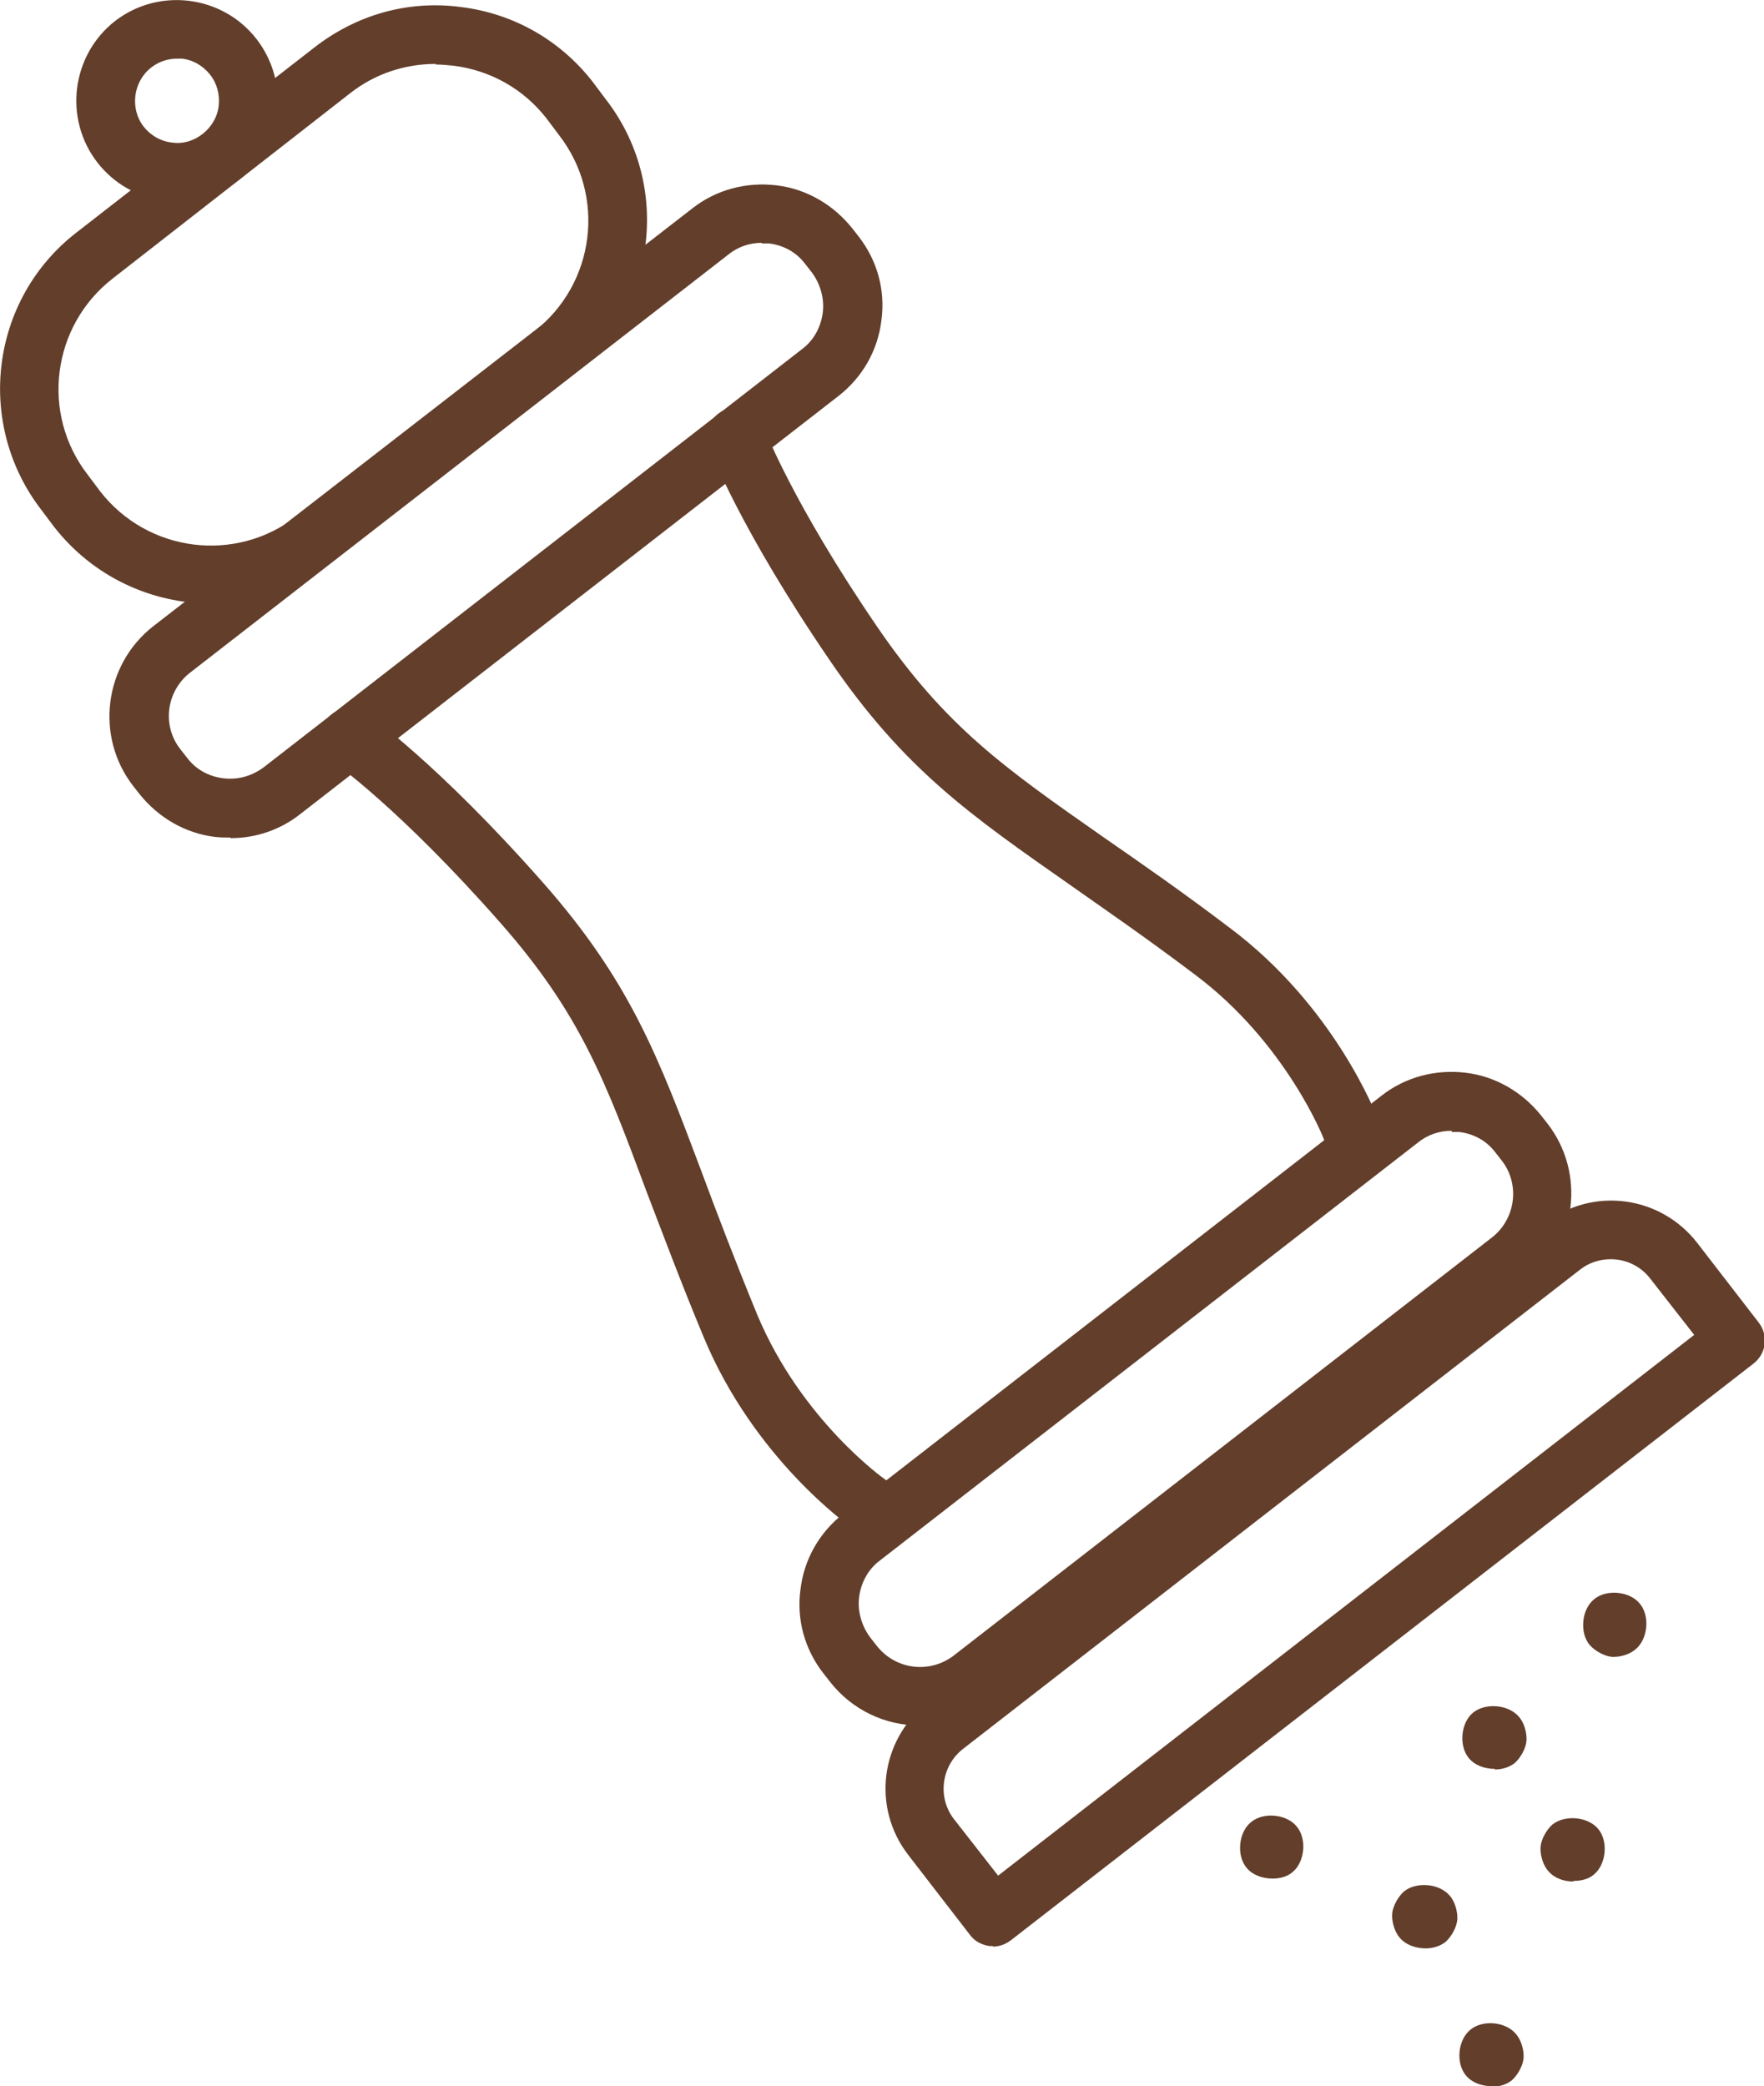
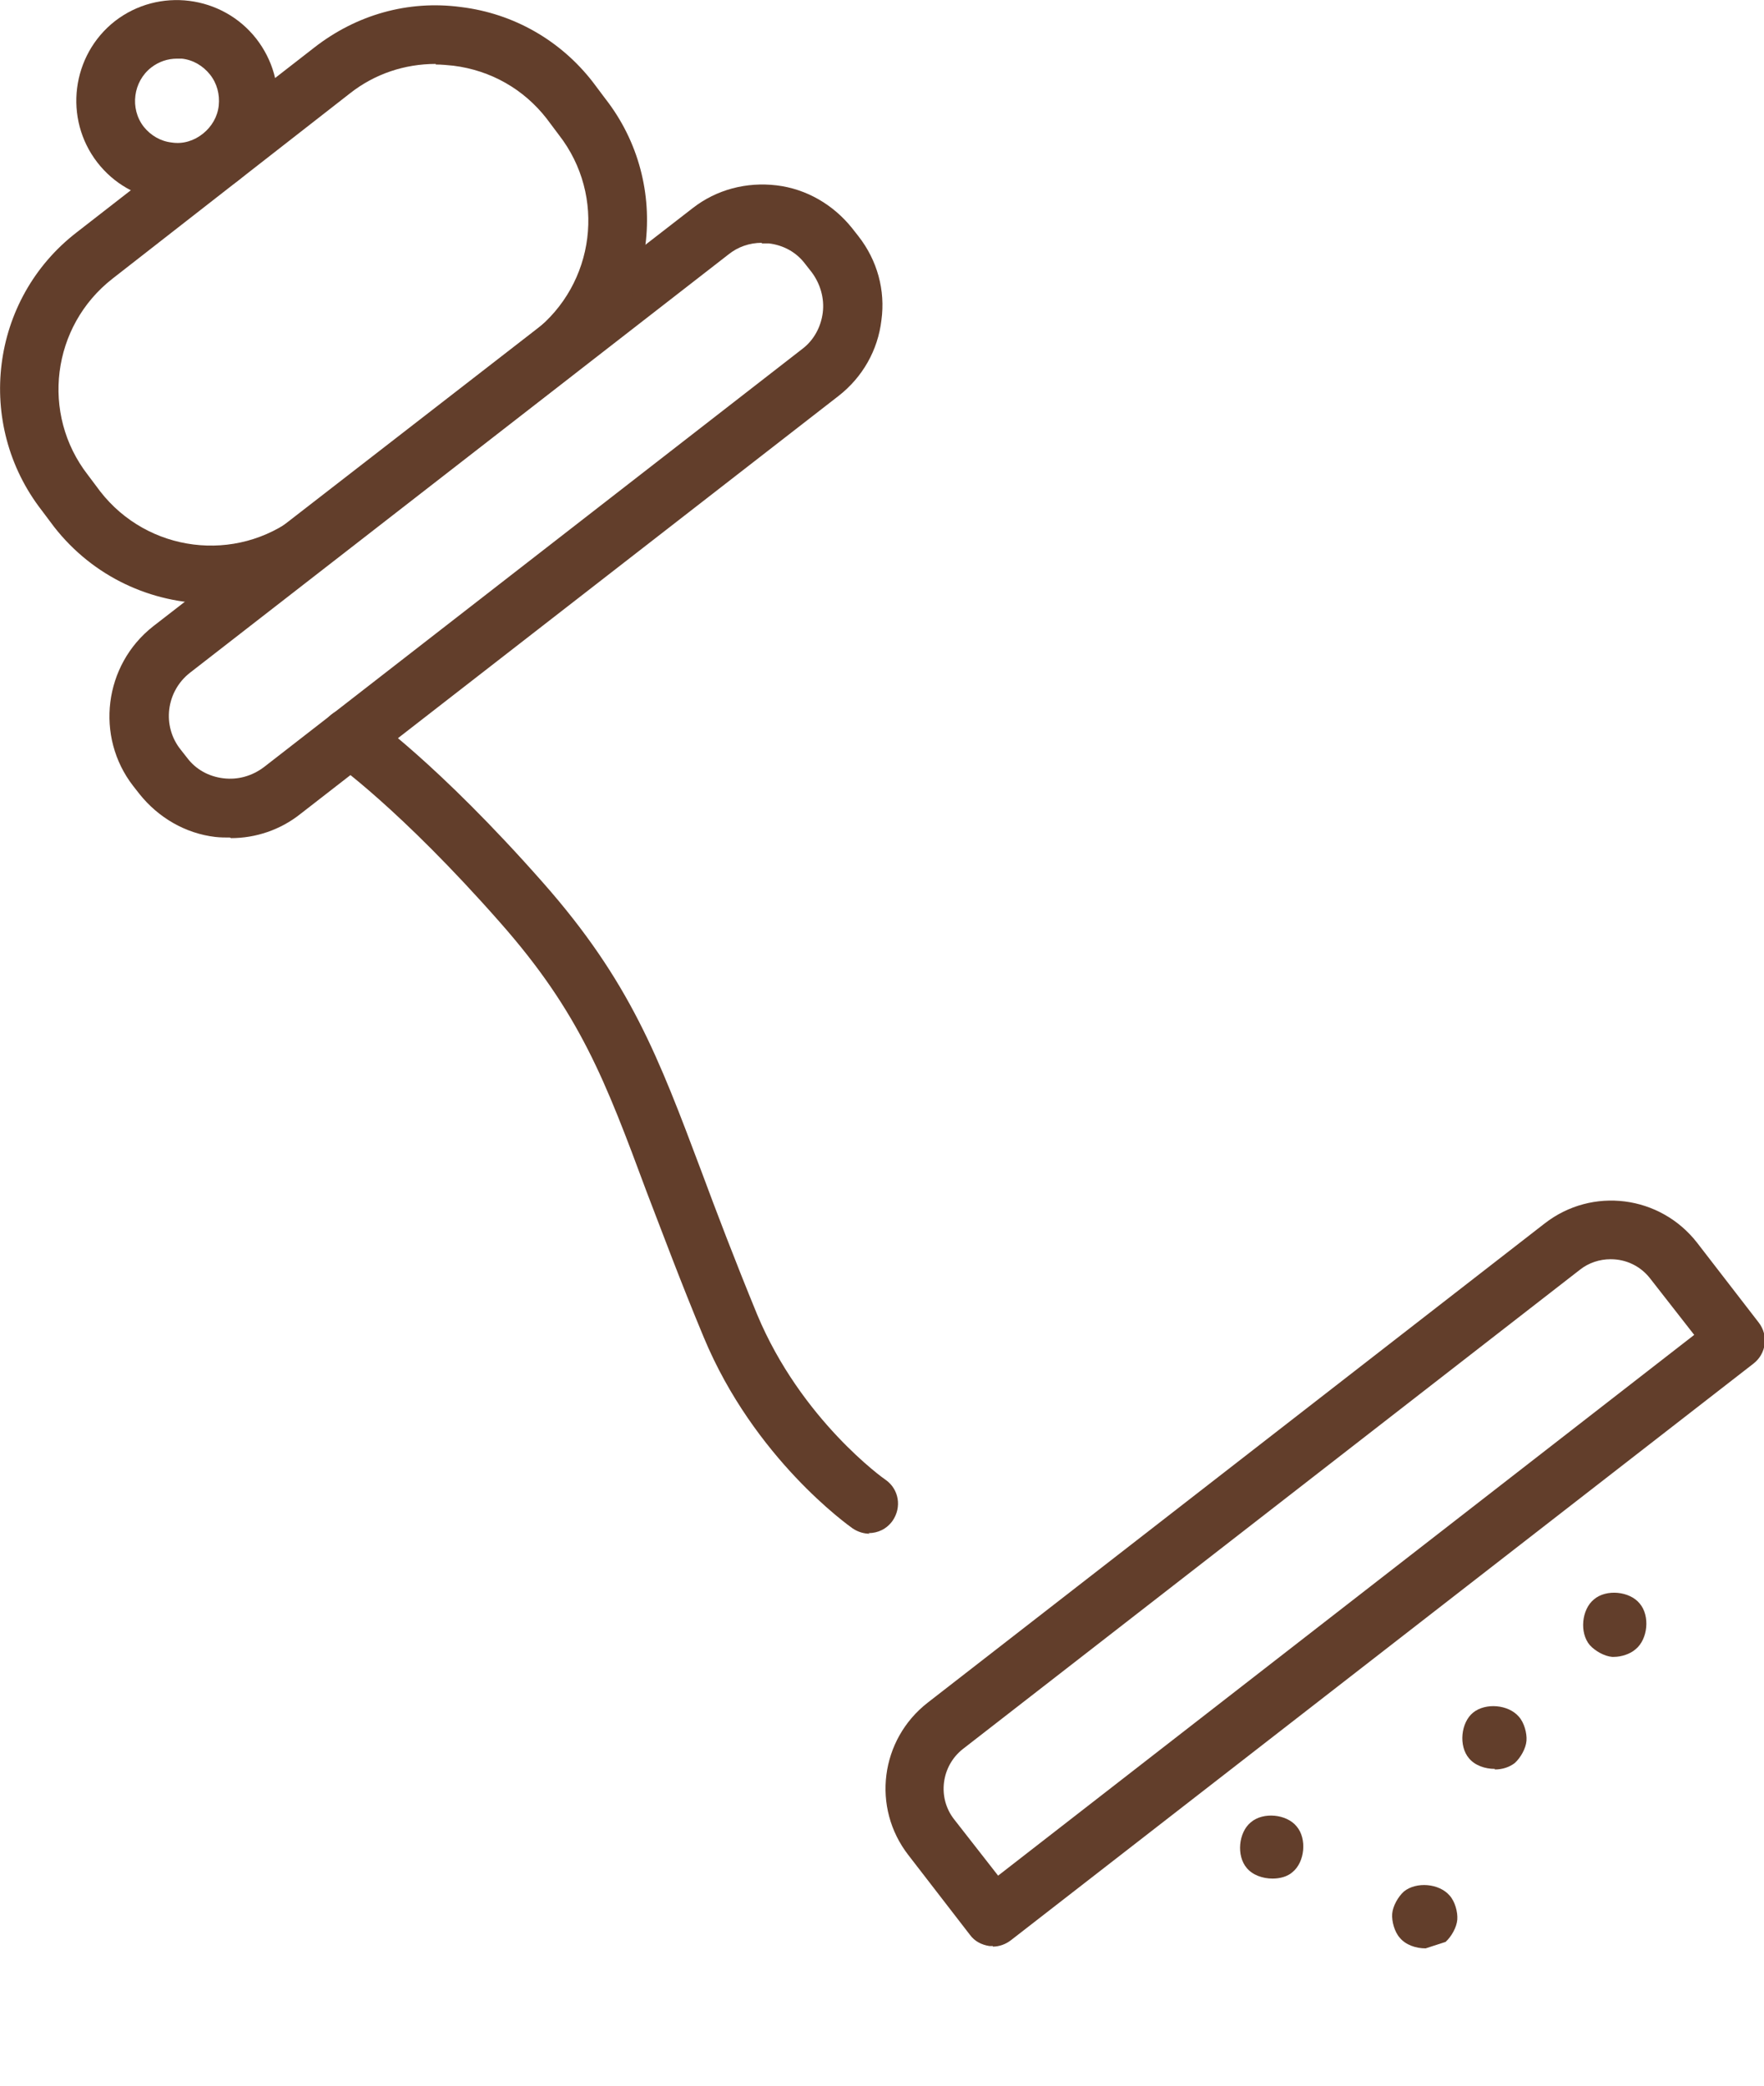
<svg xmlns="http://www.w3.org/2000/svg" id="Calque_2" data-name="Calque 2" viewBox="0 0 30.08 35.57">
  <defs>
    <style>
      .cls-1 {
        fill: #623e2b;
      }
    </style>
  </defs>
  <g id="Calque_1-2" data-name="Calque 1">
    <g>
      <path class="cls-1" d="M21.7,32.03c-.17,0-.34-.06-.44-.18-.18-.21-.14-.61.07-.78.21-.18.61-.14.78.07.18.21.14.61-.07.78-.09.08-.22.11-.34.11ZM21.97,31.83h0,0Z" />
      <path class="cls-1" d="M25.49,30.16c-.17,0-.34-.06-.44-.18-.18-.21-.14-.61.07-.78.21-.17.6-.14.78.07.09.1.14.28.13.41-.01.13-.1.29-.2.38-.09.07-.21.11-.34.11ZM25.76,29.97h0,0Z" />
-       <path class="cls-1" d="M24.31,33.22c-.17,0-.34-.06-.44-.18-.09-.1-.14-.28-.13-.41s.1-.29.2-.38c.21-.17.6-.14.78.07.09.1.14.28.13.41s-.1.29-.2.38c-.09.07-.21.11-.34.11ZM24.74,32.72h0,0Z" />
-       <path class="cls-1" d="M26.83,32.08c-.17,0-.33-.06-.43-.18,0,0,0,0,0,0-.09-.1-.14-.28-.13-.41s.1-.29.2-.38c.21-.17.6-.14.78.07.18.21.14.61-.07.78-.09.08-.22.11-.35.11Z" />
-       <path class="cls-1" d="M25.44,35.57c-.17,0-.34-.06-.44-.18-.18-.21-.14-.61.07-.78.21-.18.61-.14.78.07.09.1.14.28.13.41s-.1.29-.2.38c-.09.07-.21.11-.34.11ZM25.71,35.37h0,0Z" />
+       <path class="cls-1" d="M24.31,33.22c-.17,0-.34-.06-.44-.18-.09-.1-.14-.28-.13-.41s.1-.29.2-.38c.21-.17.6-.14.78.07.09.1.14.28.13.41s-.1.29-.2.38ZM24.74,32.72h0,0Z" />
      <path class="cls-1" d="M27.52,28.25s-.02,0-.03,0c-.13-.01-.29-.1-.38-.2-.18-.21-.14-.61.07-.78.21-.18.61-.14.78.07.18.21.14.61-.07.78-.09.08-.24.13-.37.13ZM27.81,28.04h0,0Z" />
      <path class="cls-1" d="M16.93,33.18s-.04,0-.06,0c-.13-.02-.25-.08-.33-.19l-1.05-1.36c-.63-.81-.48-1.97.33-2.6l10.52-8.17c.81-.63,1.97-.48,2.6.33l1.05,1.36c.17.22.13.53-.09.7l-12.66,9.83c-.09.07-.2.11-.31.11ZM27.46,21.47c-.18,0-.37.06-.52.18h0l-10.52,8.17c-.37.29-.44.83-.15,1.2l.75.96,11.87-9.22-.75-.96c-.17-.22-.42-.33-.67-.33ZM26.63,21.25h0,0Z" />
      <path class="cls-1" d="M3.92,14.28c-.08,0-.16,0-.25-.01-.51-.06-.97-.33-1.29-.73l-.11-.14c-.65-.84-.5-2.06.34-2.72L11.81,3.55c.41-.32.92-.45,1.43-.39.51.06.97.33,1.29.73l.11.14c.32.41.46.92.39,1.43-.06.51-.32.97-.73,1.29l-9.18,7.13c-.34.27-.76.41-1.18.41ZM12.99,4.14c-.21,0-.41.07-.57.2L3.24,11.47c-.41.32-.48.91-.16,1.31l.11.14c.15.2.37.32.62.35.25.03.49-.04.69-.19l9.18-7.13h0c.2-.15.32-.38.35-.62s-.04-.49-.19-.69l-.11-.14c-.15-.2-.37-.32-.62-.35-.04,0-.08,0-.12,0Z" />
-       <path class="cls-1" d="M15.68,29.42c-.58,0-1.15-.26-1.53-.75l-.11-.14c-.32-.41-.46-.92-.39-1.43.06-.51.32-.97.73-1.29l9.18-7.13c.41-.32.92-.45,1.43-.39.51.06.97.33,1.29.73l.11.14c.65.84.5,2.06-.34,2.72h0l-9.18,7.13c-.35.27-.77.41-1.19.41ZM24.75,19.28c-.21,0-.41.07-.57.2l-9.18,7.13c-.2.15-.32.38-.35.62s.04.49.19.69l.11.14c.32.41.9.48,1.31.17l9.18-7.13c.41-.32.48-.91.17-1.31l-.11-.14c-.15-.2-.37-.32-.62-.35-.04,0-.08,0-.12,0ZM25.74,21.49h0,0Z" />
      <path class="cls-1" d="M14.83,26.15c-.1,0-.2-.03-.29-.09-.07-.05-1.68-1.19-2.54-3.26-.4-.96-.7-1.77-.97-2.47-.71-1.91-1.14-3.06-2.51-4.61-1.7-1.93-2.82-2.72-2.84-2.73-.23-.16-.28-.47-.13-.7.16-.23.47-.28.69-.13.05.03,1.23.86,3.02,2.89,1.49,1.69,1.97,2.98,2.7,4.92.26.7.56,1.49.95,2.44.75,1.8,2.17,2.81,2.19,2.82.23.16.28.47.12.7-.1.14-.25.21-.41.21Z" />
-       <path class="cls-1" d="M23.05,19.76c-.2,0-.39-.12-.47-.32,0-.02-.65-1.66-2.2-2.82-.82-.62-1.52-1.1-2.13-1.53-1.7-1.19-2.83-1.97-4.1-3.83-1.53-2.24-2.04-3.58-2.06-3.64-.1-.26.04-.55.29-.64.26-.09.55.04.64.29,0,.01.49,1.3,1.94,3.42,1.17,1.71,2.18,2.41,3.85,3.58.62.43,1.33.92,2.16,1.55,1.79,1.34,2.5,3.19,2.53,3.27.1.26-.03.55-.29.64-.06.02-.12.03-.18.03Z" />
      <path class="cls-1" d="M3.6,10.29c-1.01,0-2.01-.45-2.68-1.31l-.21-.28C-.43,7.23-.17,5.1,1.31,3.96L5.36.81C6.08.25,6.96,0,7.86.12c.9.11,1.7.57,2.25,1.28l.21.28c1.15,1.47.88,3.6-.6,4.75h0l-4.06,3.15c-.62.48-1.35.71-2.07.71ZM7.43,1.09c-.53,0-1.04.17-1.46.5L1.92,4.75c-1.04.81-1.23,2.31-.42,3.35l.21.28c.81,1.04,2.31,1.23,3.35.42l4.05-3.15c1.04-.81,1.23-2.31.42-3.35l-.21-.28c-.39-.5-.95-.82-1.59-.9-.1-.01-.2-.02-.3-.02ZM9.42,6.03h0,0Z" />
      <path class="cls-1" d="M3.02,3.43c-.07,0-.14,0-.22-.01-.46-.06-.86-.29-1.14-.65-.58-.75-.44-1.83.3-2.41.75-.58,1.83-.44,2.41.3h0c.28.36.41.81.35,1.27-.06.46-.29.86-.65,1.14-.3.24-.67.36-1.05.36ZM3.02,1c-.16,0-.31.05-.44.15-.31.24-.37.7-.13,1.01.12.15.29.25.48.27.19.03.38-.03.53-.15.15-.12.25-.29.27-.48s-.03-.38-.15-.53h0c-.12-.15-.29-.25-.48-.27-.03,0-.06,0-.09,0Z" />
    </g>
  </g>
</svg>